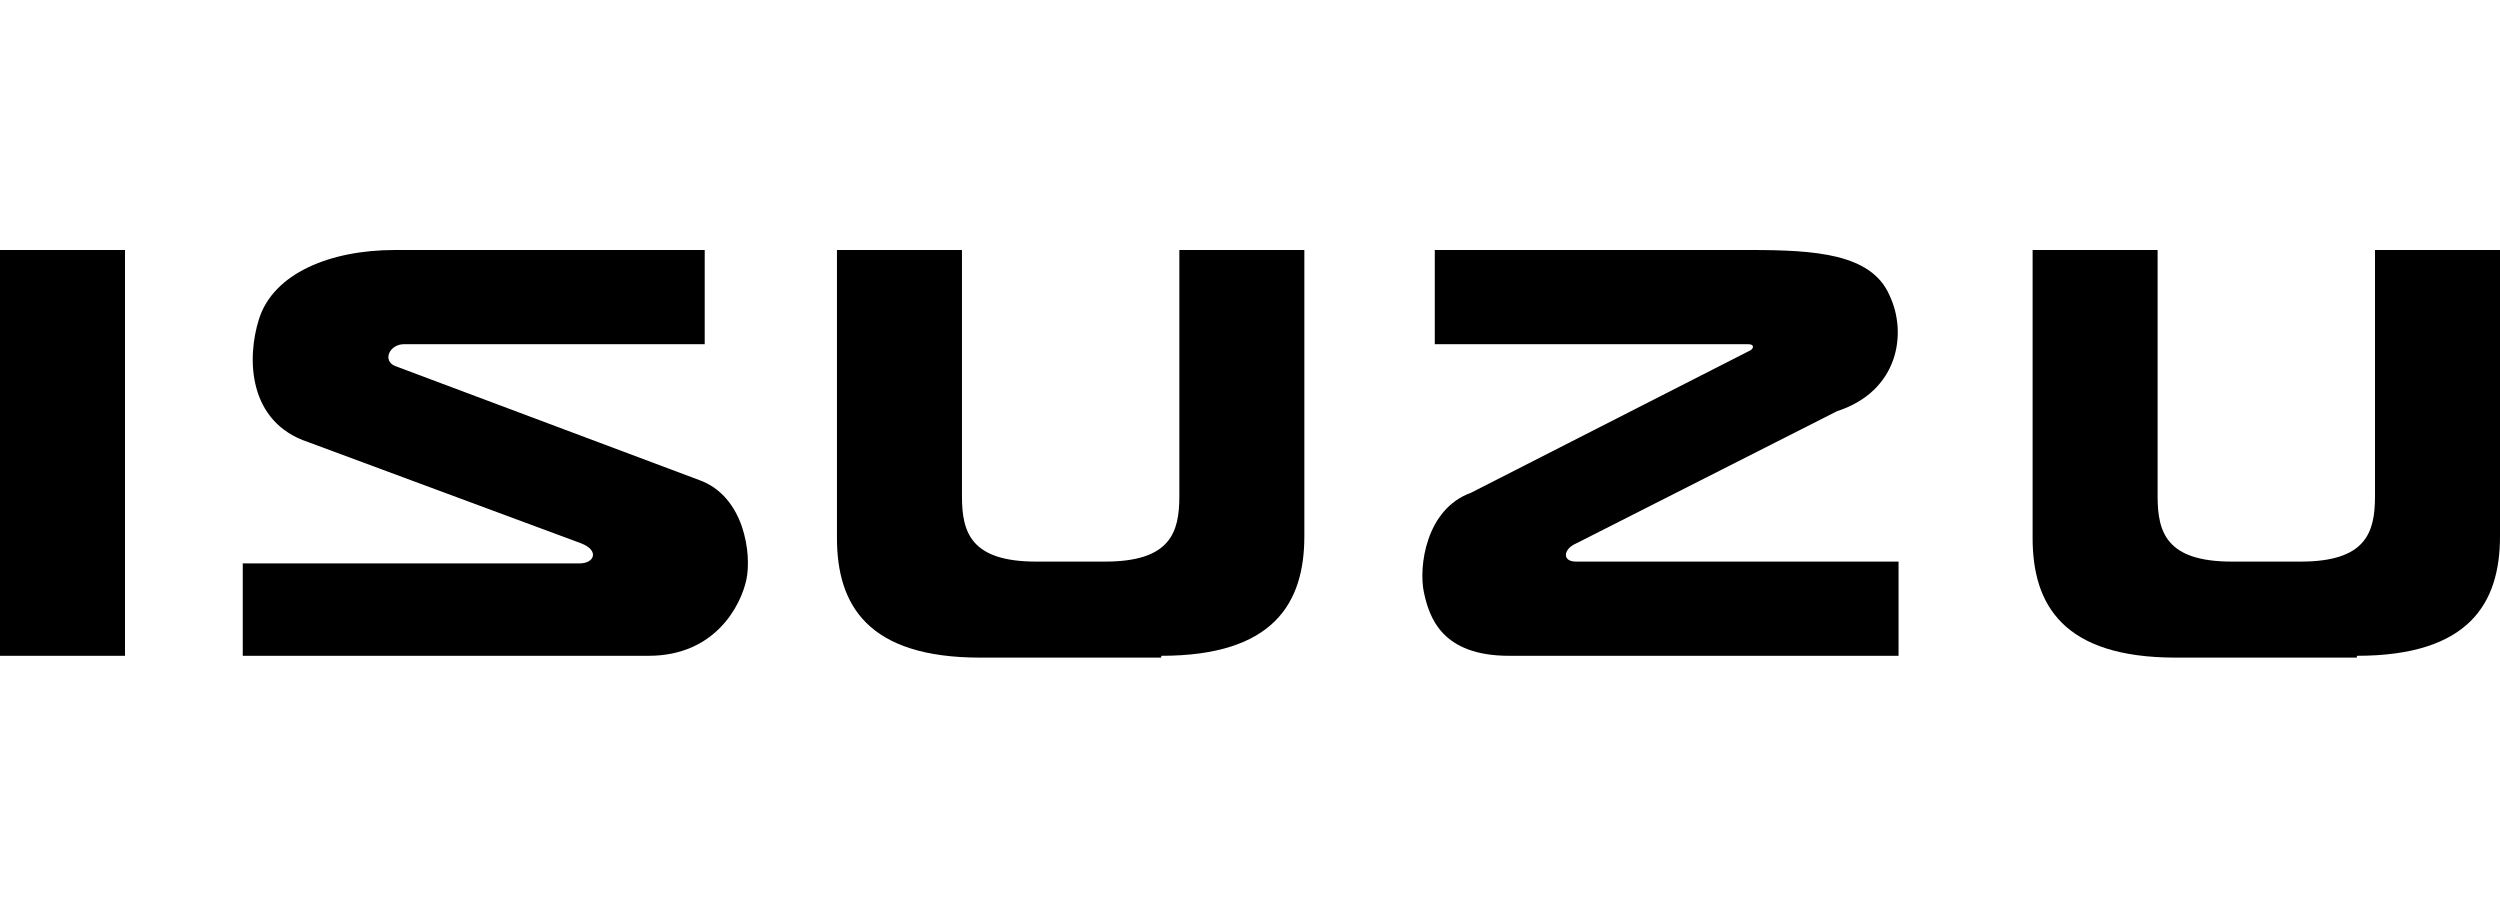
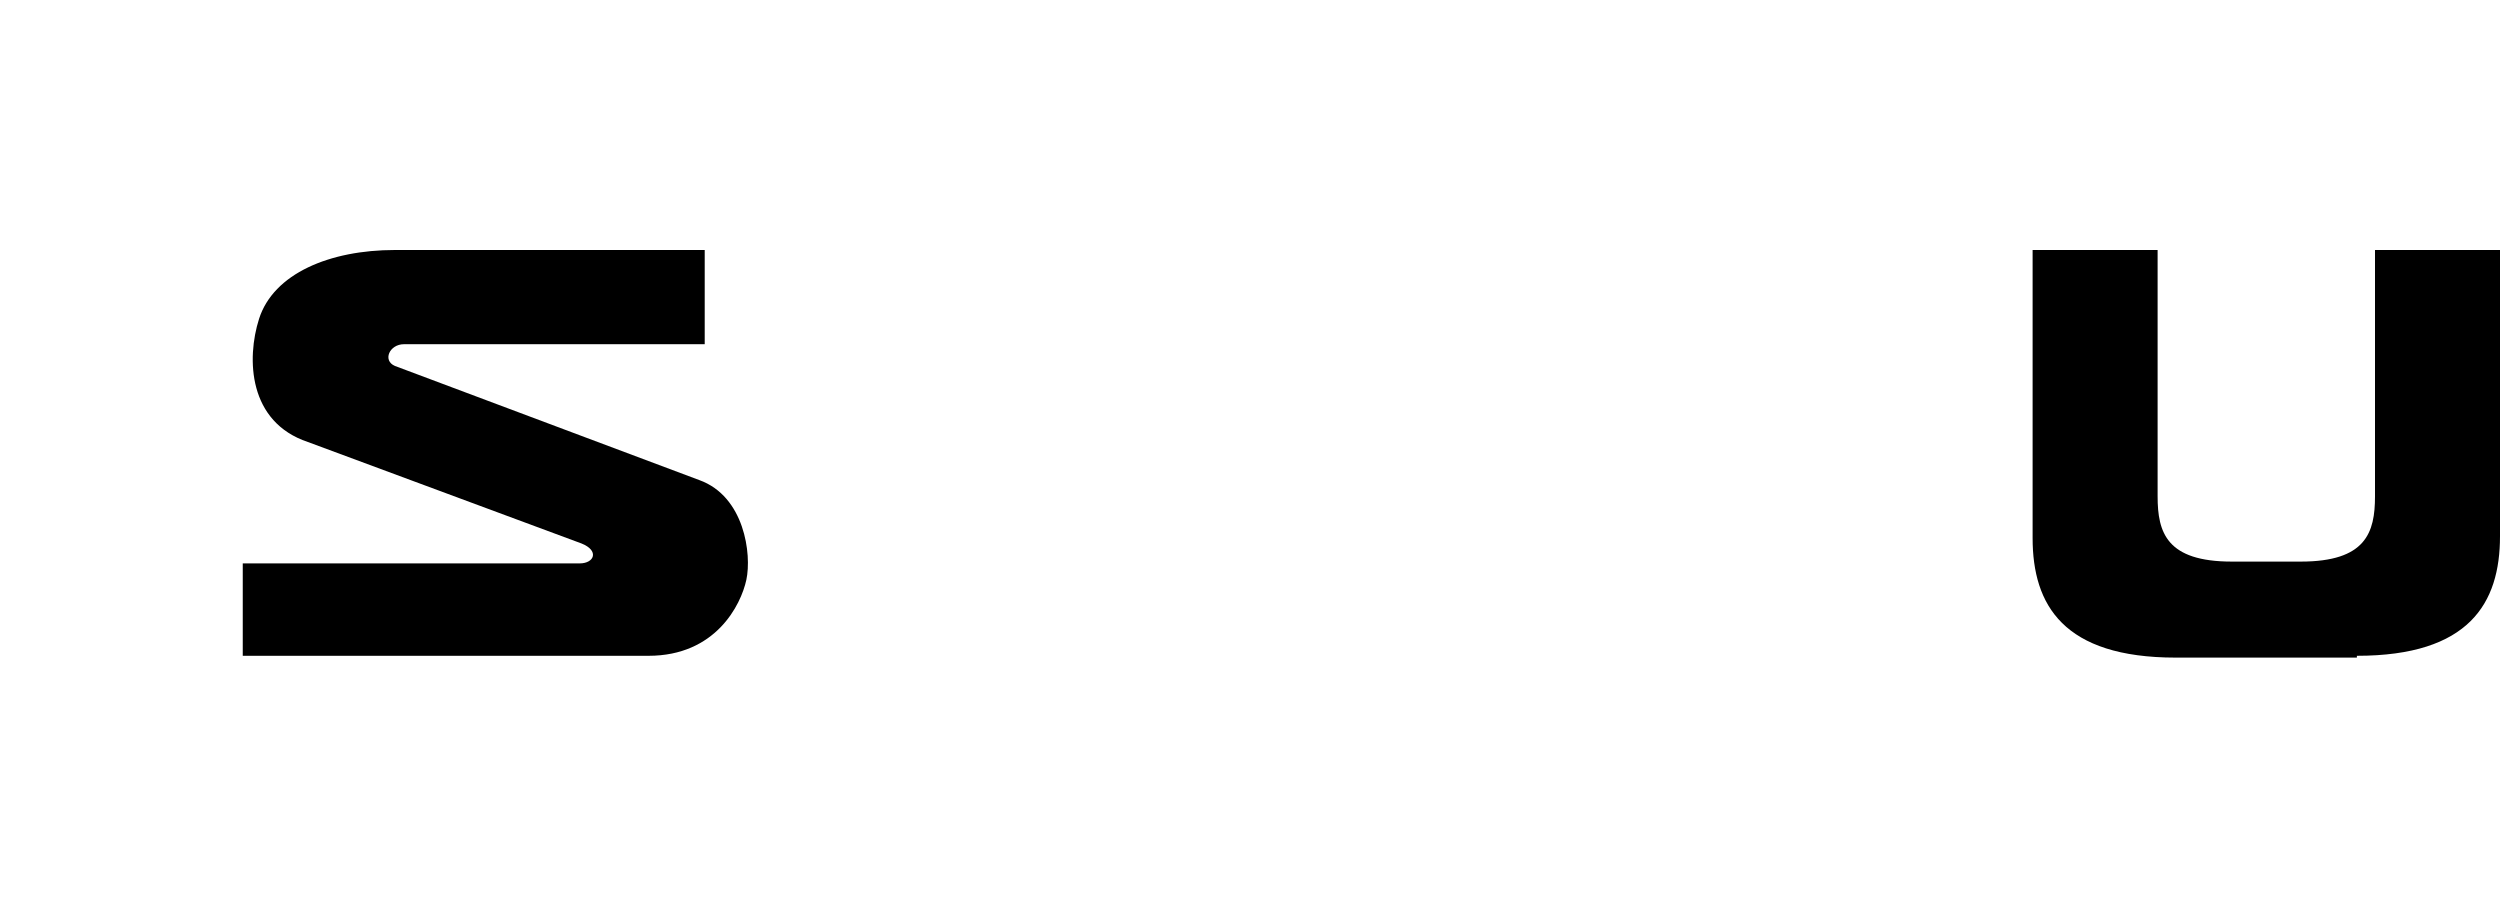
<svg xmlns="http://www.w3.org/2000/svg" version="1.1" id="Layer_1" x="0px" y="0px" viewBox="0 0 138 50" style="enable-background:new 0 0 138 50;" xml:space="preserve">
  <style type="text/css">
	.st0{fill-rule:evenodd;clip-rule:evenodd;}
</style>
  <g>
-     <polygon class="st0" points="6.9,36.2 6.9,13.8 0,13.8 0,36.2 6.9,36.2 6.9,36.2  " />
-     <path class="st0" d="M64.1,36.2c6.2,0,7.9-2.9,7.9-6.6l0,0V13.8h-6.9v13.6l0,0c0,2-0.5,3.6-4.1,3.6l0,0h-3.8l0,0   c-3.6,0-4.1-1.6-4.1-3.6l0,0V13.8h-6.9v15.9l0,0c0,3.7,1.7,6.6,7.9,6.6l0,0H64.1L64.1,36.2L64.1,36.2z" />
    <path class="st0" d="M130.1,36.2c6.2,0,7.9-2.9,7.9-6.6l0,0V13.8h-6.9v13.6l0,0c0,2-0.5,3.6-4.1,3.6l0,0h-3.8l0,0   c-3.6,0-4.1-1.6-4.1-3.6l0,0V13.8h-6.9v15.9l0,0c0,3.7,1.7,6.6,7.9,6.6l0,0H130.1L130.1,36.2L130.1,36.2z" />
    <path class="st0" d="M13.4,31v5.2h22.4l0,0c3.7,0,5.1-2.8,5.4-4.2c0.3-1.4-0.1-4.6-2.6-5.5l0,0l-16.8-6.3l0,0   c-0.7-0.3-0.3-1.2,0.5-1.2l0,0h16.6v-5.2H21.8l0,0c-3.6,0-6.7,1.3-7.5,3.8c-0.7,2.2-0.6,5.7,2.7,6.8l0,0l15.1,5.6l0,0   c1,0.4,0.7,1.1-0.1,1.1l0,0H13.4L13.4,31L13.4,31z" />
-     <path class="st0" d="M104.8,31v5.2H83.3l0,0c-3.7,0-4.4-2.1-4.7-3.5c-0.3-1.4,0.1-4.6,2.6-5.5l0,0l15.3-7.8l0,0   c0.3-0.1,0.4-0.4,0-0.4l0,0H79.2v-5.2h17.4l0,0c3.6,0,6.7,0.2,7.7,2.5c1,2.1,0.5,5.3-2.9,6.4l0,0l-14.4,7.3l0,0c-0.7,0.3-0.8,1,0,1   l0,0H104.8L104.8,31L104.8,31z" />
  </g>
</svg>